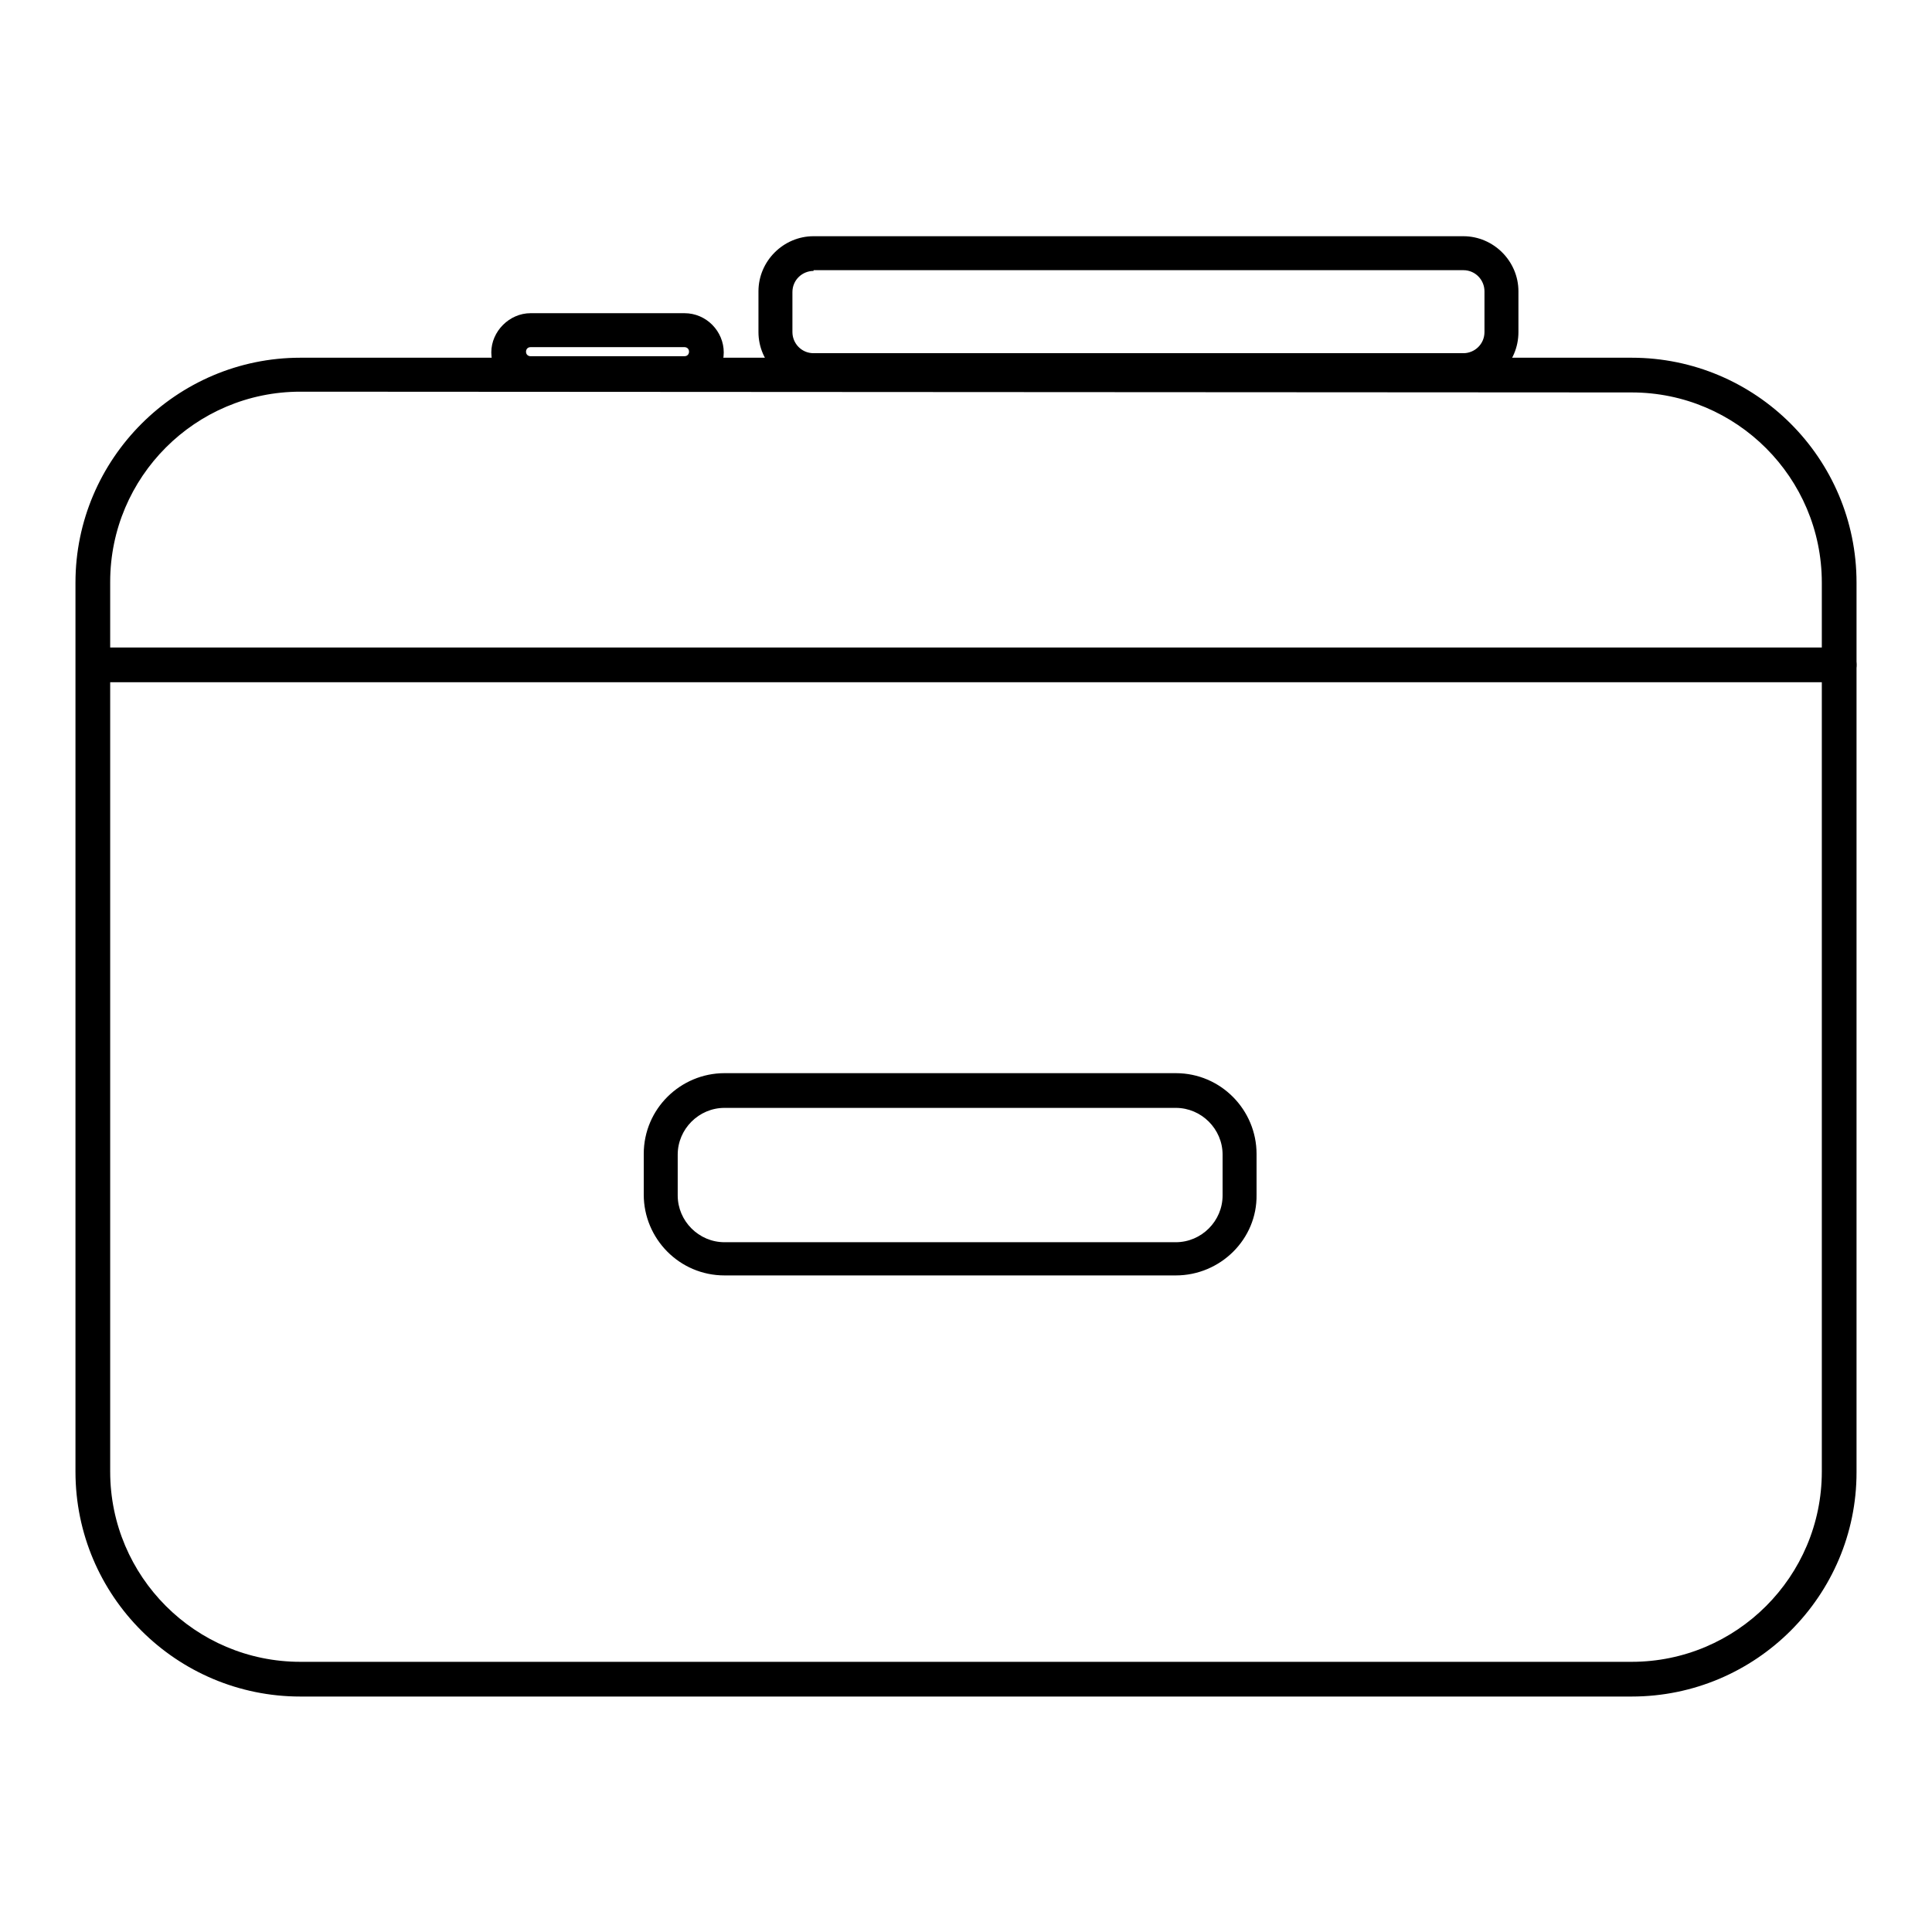
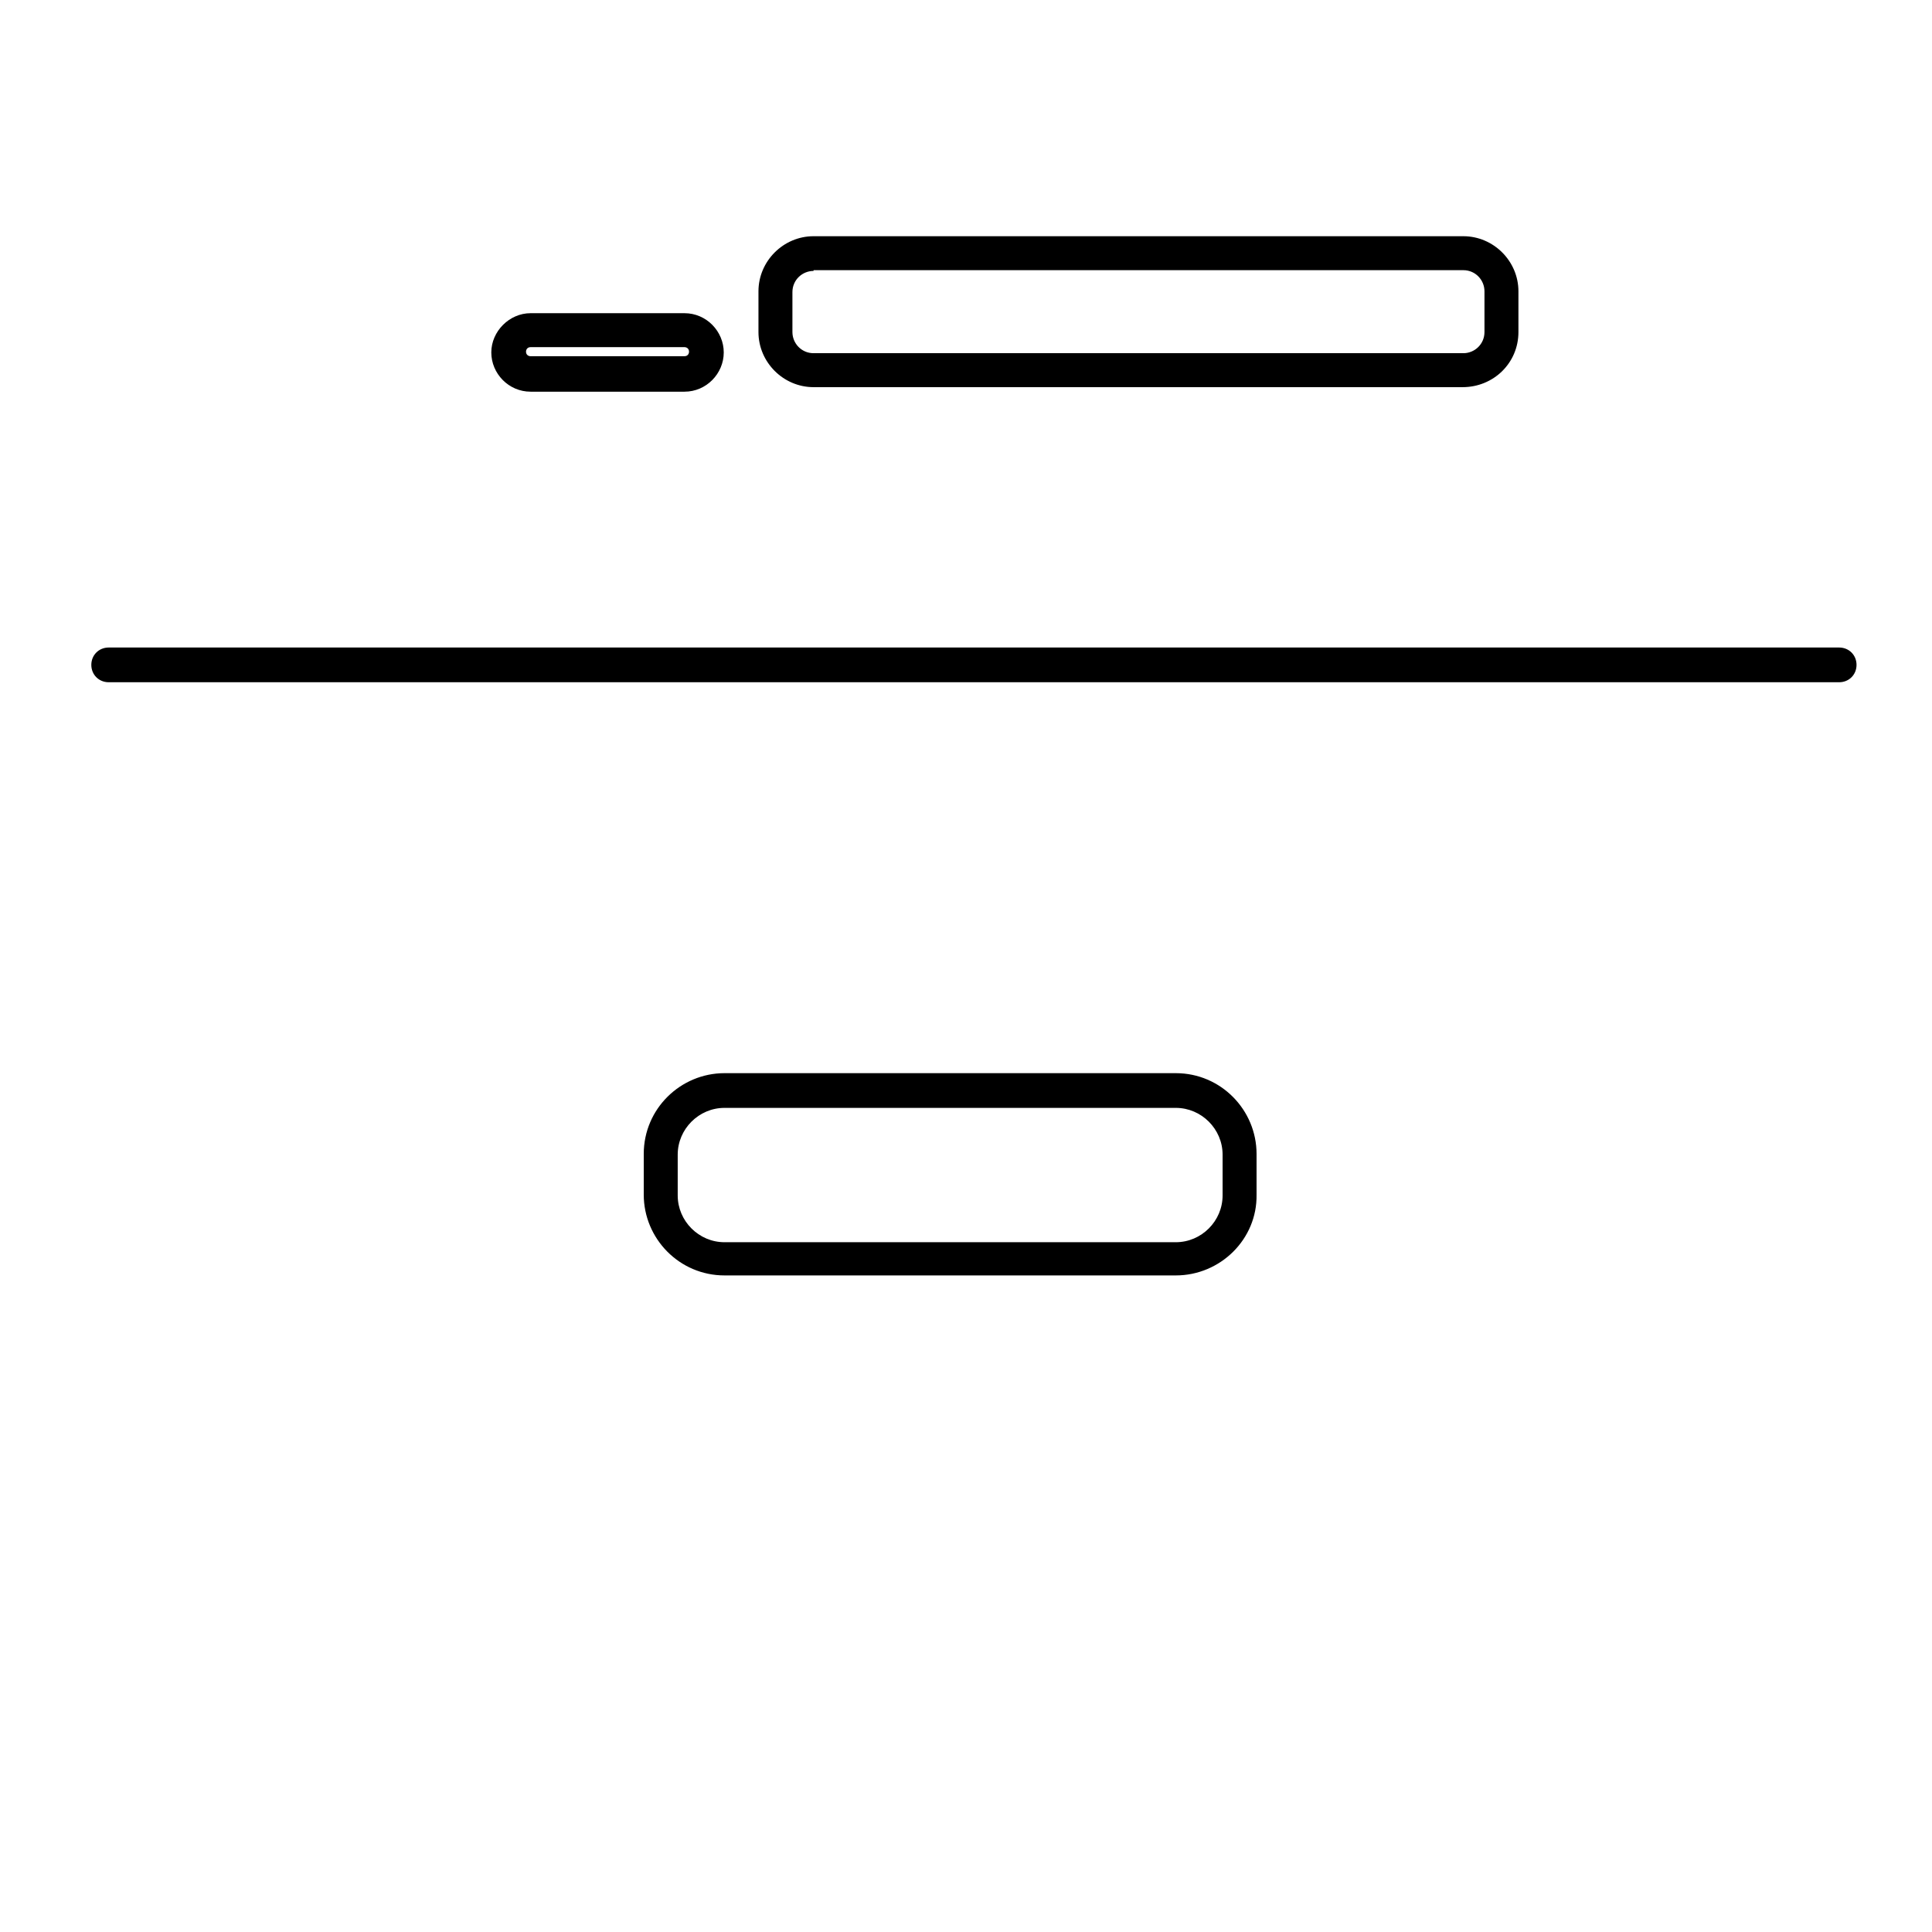
<svg xmlns="http://www.w3.org/2000/svg" version="1.1" x="0px" y="0px" viewBox="0 0 256 256" enable-background="new 0 0 256 256" xml:space="preserve">
  <g>
-     <path fill="#000000" d="M216.2,224.8H39.8c-16.4,0-29.8-13.3-29.8-29.8V77.2c0-16.4,13.4-29.8,29.8-29.8h176.4 c16.4,0,29.8,13.3,29.8,29.8v117.9C246,211.4,232.7,224.8,216.2,224.8L216.2,224.8z M39.8,51.9c-13.9,0-25.2,11.3-25.2,25.2V195 c0,13.9,11.3,25.2,25.2,25.2h176.4c13.9,0,25.2-11.3,25.2-25.2V77.2c0-13.9-11.3-25.2-25.2-25.2L39.8,51.9L39.8,51.9z" />
    <path fill="#000000" d="M155.8,169H96c-6,0-10.7-4.9-10.7-10.7v-5.4c0-6,4.9-10.7,10.7-10.7h59.8c6,0,10.7,4.9,10.7,10.7v5.4 C166.6,164.2,161.7,169,155.8,169z M96,146.8c-3.4,0-6.2,2.8-6.2,6.2v5.4c0,3.4,2.8,6.2,6.2,6.2h59.8c3.4,0,6.2-2.8,6.2-6.2v-5.4 c0-3.4-2.8-6.2-6.2-6.2H96z M243.7,90.4H14.4c-1.3,0-2.3-1-2.3-2.3c0-1.3,1-2.3,2.3-2.3h229.3c1.3,0,2.3,1,2.3,2.3 C246,89.4,245,90.4,243.7,90.4z M90.7,51.9H70.3c-2.9,0-5.2-2.4-5.2-5.2s2.4-5.2,5.2-5.2h20.4c2.9,0,5.2,2.4,5.2,5.2 S93.6,51.9,90.7,51.9z M70.3,46c-0.4,0-0.6,0.3-0.6,0.6c0,0.4,0.3,0.6,0.6,0.6h20.4c0.4,0,0.6-0.3,0.6-0.6c0-0.4-0.3-0.6-0.6-0.6 H70.3z M193.8,51.3h-86c-4,0-7.3-3.3-7.3-7.3v-5.4c0-4,3.3-7.3,7.3-7.3h86.1c4,0,7.3,3.3,7.3,7.3v5.4 C201.2,48.1,197.9,51.3,193.8,51.3L193.8,51.3z M107.8,35.9c-1.5,0-2.8,1.2-2.8,2.8V44c0,1.5,1.2,2.8,2.8,2.8h86.1 c1.5,0,2.8-1.2,2.8-2.8v-5.4c0-1.5-1.2-2.8-2.8-2.8H107.8z" />
  </g>
</svg>